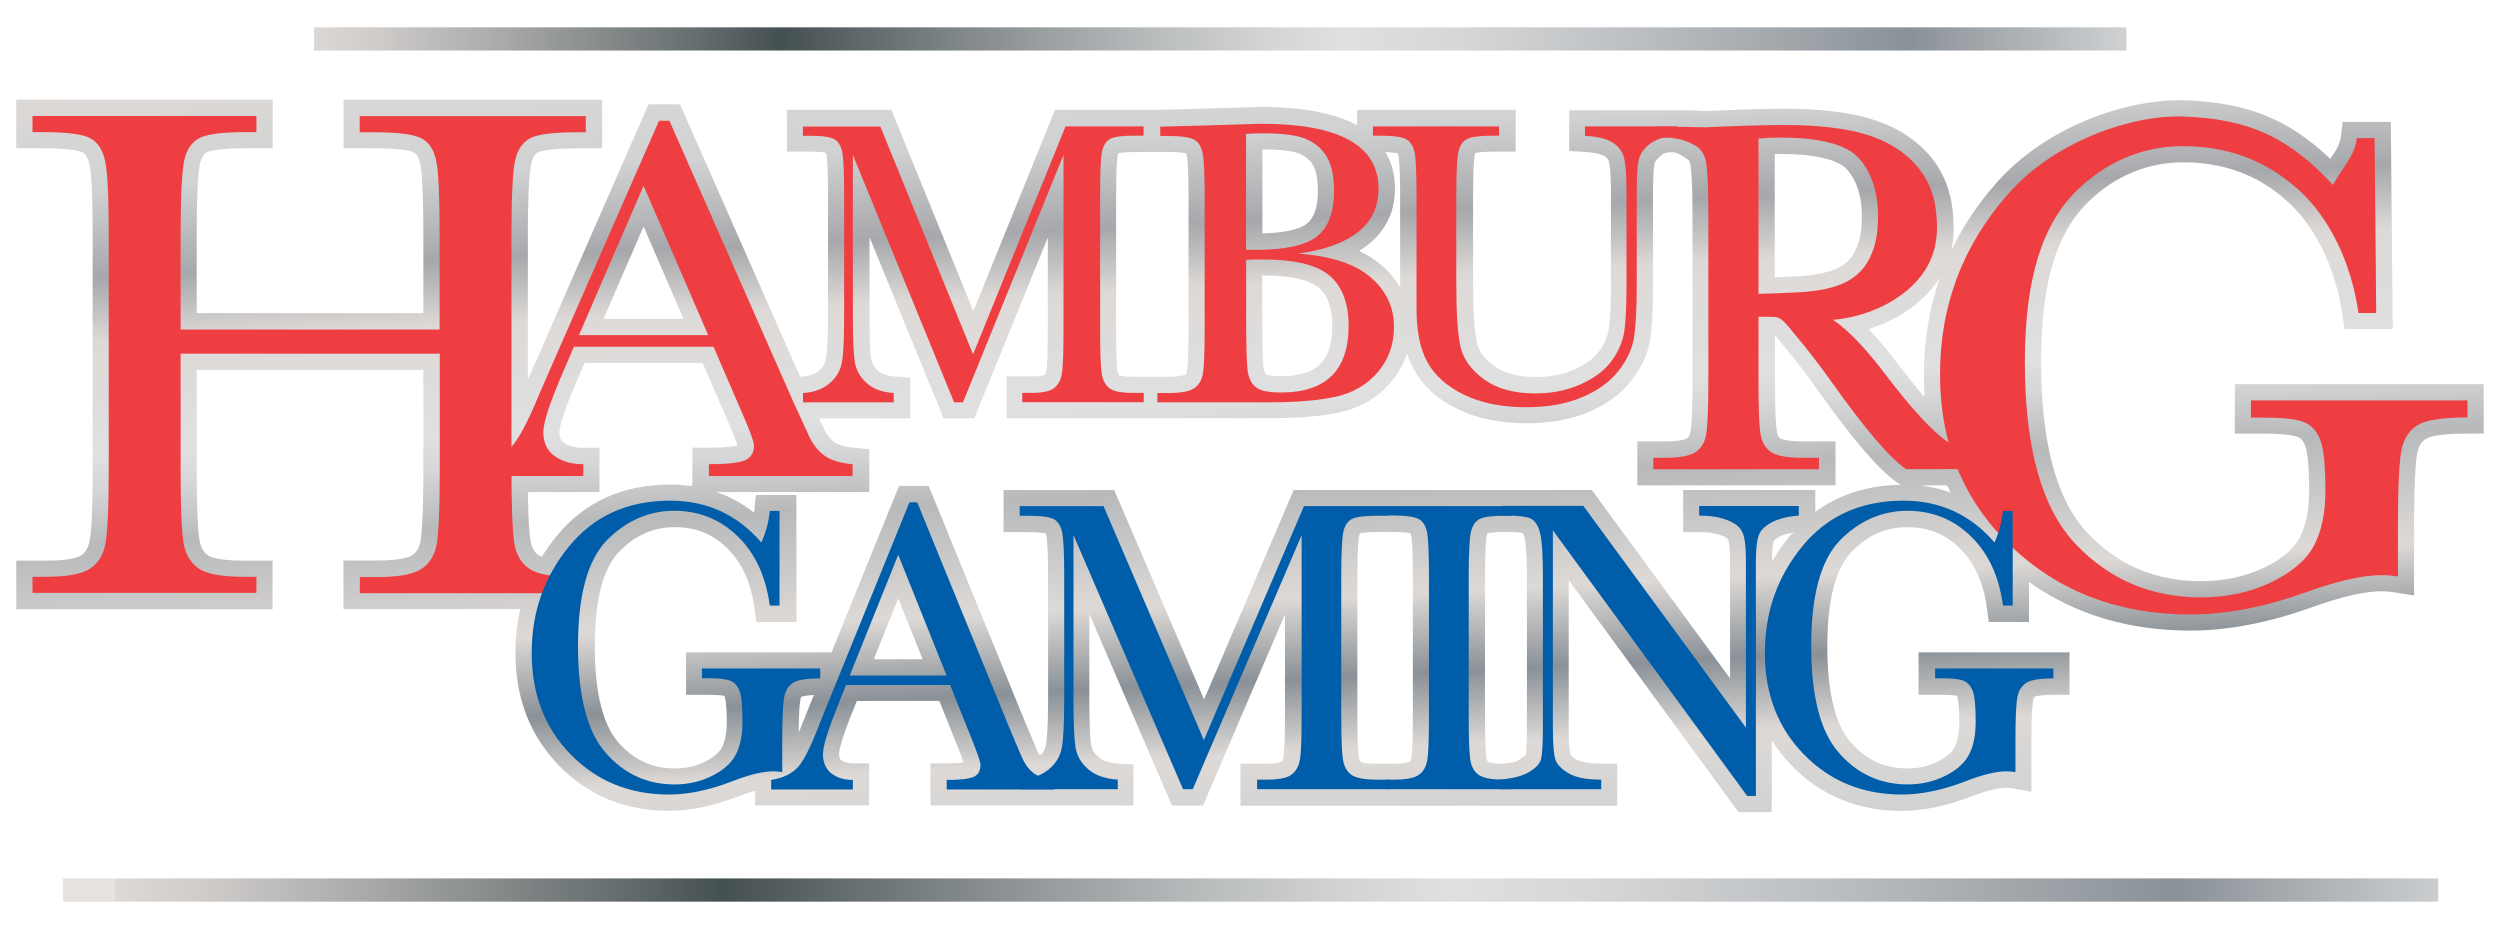
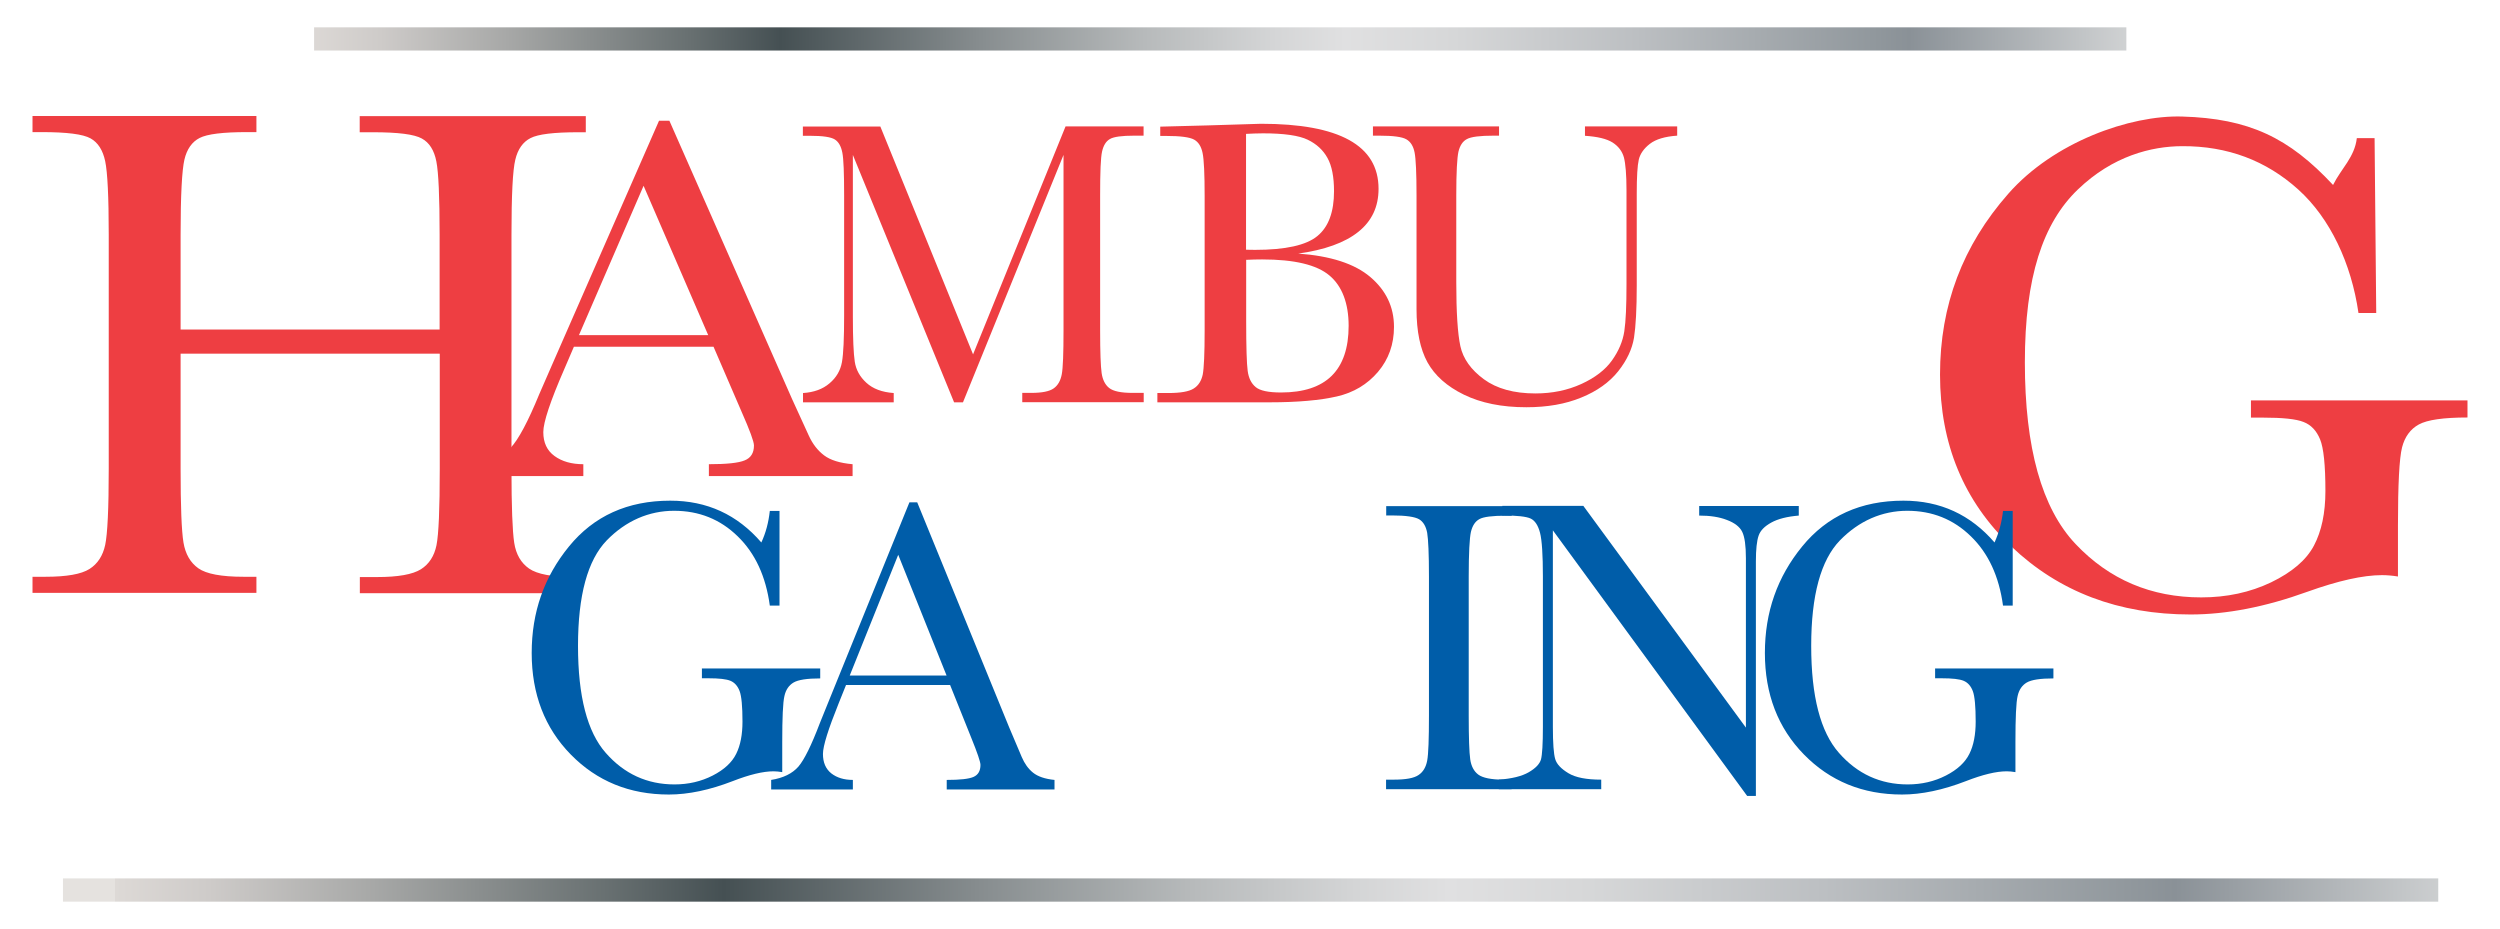
<svg xmlns="http://www.w3.org/2000/svg" xmlns:xlink="http://www.w3.org/1999/xlink" version="1.1" viewBox="0 0 183 68">
  <defs>
    <style>
      .cls-1 {
        fill: none;
      }

      .cls-2 {
        fill: url(#linear-gradient-5);
      }

      .cls-3 {
        fill: url(#linear-gradient-4);
      }

      .cls-4 {
        fill: url(#linear-gradient-3);
      }

      .cls-5 {
        fill: url(#linear-gradient-2);
      }

      .cls-6 {
        fill: url(#linear-gradient);
      }

      .cls-7 {
        fill: #ee3e42;
      }

      .cls-8 {
        clip-path: url(#clippath-1);
      }

      .cls-9 {
        clip-path: url(#clippath-3);
      }

      .cls-10 {
        clip-path: url(#clippath-4);
      }

      .cls-11 {
        clip-path: url(#clippath-2);
      }

      .cls-12 {
        clip-path: url(#clippath-6);
      }

      .cls-13 {
        clip-path: url(#clippath-5);
      }

      .cls-14 {
        fill: #005da9;
      }

      .cls-15 {
        clip-path: url(#clippath);
      }
    </style>
    <clipPath id="clippath">
      <path class="cls-1" d="M22.99,2.85h132.66H22.99Z" />
    </clipPath>
    <clipPath id="clippath-1">
-       <polygon class="cls-1" points="22.99 2.85 22.99 2.85 155.65 2.85 22.99 2.85" />
-     </clipPath>
+       </clipPath>
    <linearGradient id="linear-gradient" x1="373.58" y1="781.23" x2="374.58" y2="781.23" gradientTransform="translate(-49536.45 103641.86) scale(132.66 -132.66)" gradientUnits="userSpaceOnUse">
      <stop offset="0" stop-color="#e5e2df" />
      <stop offset="0" stop-color="#ddd9d6" />
      <stop offset=".04" stop-color="#cecbc9" />
      <stop offset=".11" stop-color="#a7a8a7" />
      <stop offset=".21" stop-color="#687071" />
      <stop offset=".26" stop-color="#455053" />
      <stop offset=".26" stop-color="#455053" />
      <stop offset=".37" stop-color="#878d8f" />
      <stop offset=".46" stop-color="#b7babb" />
      <stop offset=".53" stop-color="#d4d5d6" />
      <stop offset=".57" stop-color="#e0e0e1" />
      <stop offset=".63" stop-color="#d6d7d8" />
      <stop offset=".73" stop-color="#bcbfc2" />
      <stop offset=".86" stop-color="#91989d" />
      <stop offset=".88" stop-color="#8a9197" />
      <stop offset="1" stop-color="#d0d2d3" />
      <stop offset="1" stop-color="#a6a8ab" />
    </linearGradient>
    <clipPath id="clippath-2">
      <rect class="cls-1" x="22.99" y="2" width="132.66" height="1.7" />
    </clipPath>
    <linearGradient id="linear-gradient-2" x1="373.58" y1="781.23" x2="374.58" y2="781.23" gradientTransform="translate(-49536.45 103641.85) scale(132.66 -132.66)" xlink:href="#linear-gradient" />
    <clipPath id="clippath-3">
-       <path class="cls-1" d="M4.61,65.15h173.87H4.61Z" />
-     </clipPath>
+       </clipPath>
    <clipPath id="clippath-4">
      <polygon class="cls-1" points="4.62 65.15 4.62 65.15 178.48 65.15 4.62 65.15" />
    </clipPath>
    <linearGradient id="linear-gradient-3" x1="374.63" y1="780.94" x2="375.63" y2="780.94" gradientTransform="translate(-65130.12 135843.65) scale(173.87 -173.87)" xlink:href="#linear-gradient" />
    <clipPath id="clippath-5">
      <rect class="cls-1" x="4.61" y="64.3" width="173.87" height="1.7" />
    </clipPath>
    <linearGradient id="linear-gradient-4" x1="374.63" y1="780.94" x2="375.63" y2="780.94" gradientTransform="translate(-65130.12 135843.65) scale(173.87 -173.87)" xlink:href="#linear-gradient" />
    <clipPath id="clippath-6">
-       <path class="cls-1" d="M58.58,51.23c.02-.07.05-.2.11-.23,0,0,.21-.1.91-.13l-.06.08c-.36.89-.57,1.41-.63,1.57-.13.35-.26.66-.37.94l-.08.12c.02-1.68.09-2.19.13-2.34M65.75,43.8l1.79,4.46h-3.58l1.79-4.46ZM129.84,39.61s.12-.17.38-.31c.17-.09.46-.21.93-.29.06-.01.12-.02.19-.03l-.24.15s-.07.09-.11.13c-.46.57-.88,1.16-1.23,1.78l-.05.05c0-1.04.1-1.4.13-1.49M99.61,55.77c-.09-.07-.13-.26-.15-.36-.05-.3-.1-1.07-.1-3.02v-10.17c0-2.21.09-2.84.13-3.01.02-.09.05-.15.04-.16.1-.03.46-.11,1.36-.11h1.01c.94,0,1.29.09,1.34.09h0s.04.08.07.21c.04.23.11.92.11,2.98v10.17c0,2.16-.07,2.87-.11,3.09-.03.15-.07.24-.12.28,0,0-.25.14-1.13.14h-1.32c-.86,0-1.12-.12-1.13-.12M108.8,55.42c-.04-.31-.1-1.08-.1-3.03v-10.17c0-2.21.09-2.84.13-3.01.02-.09.04-.15.04-.16.11-.03.46-.11,1.36-.11h.23c.98,0,.89.07,1.02.1.02.05.06.14.11.29.07.25.18.95.18,2.89v11c0,1.62-.08,2.01-.08,2.02,0,0-.07.11-.37.28-.24.14-.17.27-1.14.35l-.11.04c-.86,0-1.12-.13-1.13-.13h0c-.09-.07-.12-.27-.14-.35M142.66,36.01c-.57-.2-1.16-.34-1.77-.42l-.2-.06h1.78l.09.06c.07.15.15.31.23.46l-.13-.03ZM41.28,32.41c-.17-.13-.33-.31-.33-.79,0-.2.1-1.07,1.45-4.15l.39-.91h8.64l1.75,4.04c.58,1.32.75,1.83.8,2.01-.2.06-.75.16-2.11.16h-1.19v2.72l-.07.09c-.5-.07-1.02-.11-1.55-.11-3.48,0-6.29,1.27-8.33,3.79-.38.46-.72.94-1.02,1.43l-.1.04c-.1-.04-.17-.08-.2-.1-.2-.14-.48-.41-.59-1.11-.07-.43-.15-1.38-.18-3.45v-.05h5.24v-3.24h-1.19c-.6,0-1.07-.12-1.41-.37M138.87,26.57c-.8-1.06-1.5-1.87-2.09-2.48,1.25-.39,2.76-1.09,4.05-2.34.46-.45.83-.91,1.13-1.37l-.02.14c-.74,2.17-1.11,4.47-1.11,6.9,0,.51.02,1.02.05,1.51l-.06.07c-.59-.68-1.23-1.49-1.94-2.42M92.68,27.42h0c-.11-.09-.15-.29-.18-.44-.04-.32-.1-1.18-.1-3.48v-3.34c2.54,0,3.66.49,4.14.9.66.56.98,1.47.98,2.78s-.3,2.24-.88,2.82c-.59.58-1.56.88-2.88.88-.82,0-1.08-.12-1.09-.12M47.11,16.58l2.92,6.76h-5.85l2.93-6.76ZM129.91,11.27c.14,0,.27,0,.4,0,3.43,0,4.55.73,4.92,1.16.71.84,1.06,1.96,1.06,3.43,0,.85-.11,1.56-.32,2.1-.19.51-.45.92-.77,1.21-.32.3-.76.53-1.32.7-.64.19-1.42.31-2.32.36-.56.03-1.11.05-1.65.07v-9.02ZM116.19,30.2c1.35-.55,2.42-1.32,3.18-2.28.77-.96,1.24-1.98,1.41-3.01.15-.91.22-2.22.22-4.02v-6.72c0-1.54.08-2.07.12-2.22.04-.15.16-.32.38-.48,0,0,.22-.21.32-.24.9-.3,1.39.26,1.75.46.07.04.13.19.17.39.05.28.15,1.12.15,3.6v12.19c0,2.61-.09,3.46-.15,3.74-.07.36-.21.45-.27.49-.03.02-.37.21-1.61.21h-2.01v3.22h14.51v-3.22h-2.4c-1.3,0-1.62-.21-1.63-.21-.06-.04-.21-.15-.27-.57-.06-.37-.13-1.31-.13-3.66v-3.32c.1.12.23.27.35.41l.31.38c.83,1,1.65,2.07,2.43,3.16,2.6,3.67,4.51,5.9,5.85,6.82l.3.21-.27-.04c-2.3.08-4.3.73-5.96,1.94l-.06.02v-1.58h-9.67v3.08h1.19c.64,0,1.18.08,1.61.24.33.12.46.24.48.29.02.03.15.33.15,1.4v8.78l-10.12-13.79h-21.82l-6.56,15.33-6.58-15.33h-8.1v3.08h1.73c.86,0,1.22.07,1.35.1.02.03.04.1.06.21.04.23.12.91.12,2.97v9.02c0,2.03-.09,2.92-.16,3.3-.05.27-.17.5-.36.7h-.13c-.05-.1-.1-.2-.15-.31l-.91-2.16-7.03-17.21h-2.17l-4.92,12.13v.05s-10.67,0-10.67,0v3.11h1.66c.81,0,1.1.07,1.13.07,0,0,0,0,0,0,0,.01.03.04.05.11.01.04.14.39.14,1.8,0,.76-.11,1.38-.34,1.84-.19.39-.59.74-1.2,1.05-.67.35-1.41.52-2.25.52-1.66,0-3.02-.62-4.14-1.9-1.15-1.31-1.73-3.68-1.73-7.05s.6-5.68,1.77-6.9c1.18-1.22,2.51-1.81,4.08-1.81s2.77.5,3.83,1.53c1.09,1.07,1.75,2.5,2,4.38l.14,1.03h2.94v-9.3h-2.97l-.11,1.06c0,.08-.02.16-.03.23-.81-.64-1.69-1.13-2.64-1.47-.06-.02-.13-.04-.19-.07l.35.04h10.92v-3.14l-1.08-.1c-.93-.09-1.33-.3-1.49-.42-.3-.23-.55-.54-.74-.97l-.32-.7v-.07s6.63,0,6.63,0v-2.98l-1.11-.08c-.58-.04-1.01-.19-1.27-.44-.28-.26-.43-.53-.48-.85-.06-.36-.12-1.19-.12-3.12v-5.79l5.42,13.26h2.25l5.38-13.23v6.78c0,2.11-.07,2.79-.11,3-.03.14-.07.24-.1.26,0,0-.22.12-.96.12h-1.84v3.06h19.32c2.16,0,3.86-.15,5.18-.46,1.47-.34,2.7-1.08,3.64-2.19.52-.61.9-1.29,1.15-2.03l.02-.08c.14.45.31.86.51,1.23.65,1.18,1.72,2.15,3.18,2.86,1.4.69,3.12,1.04,5.09,1.04,1.67,0,3.17-.27,4.47-.8M102.46,20.99c-.35-.59-.81-1.13-1.39-1.62-.46-.39-.99-.72-1.59-1,.25-.15.49-.32.71-.49,1.27-1.03,1.92-2.4,1.92-4.08,0-.86-.17-1.77-.66-2.61l-.06-.06c.57.02.83.07.93.1.01.03.04.09.05.18.04.22.12.88.12,2.88v6.76l-.04-.06ZM83.76,11.12h1.59c1.05,0,1.42.1,1.46.1,0,0,0,0,0,0,.01.02.04.08.07.21.05.22.12.9.12,2.93v9.83c0,2.18-.08,2.82-.12,2.99-.04.2-.1.23-.13.25-.01,0-.27.15-1.23.15h-2.64c-.71,0-.95-.1-.96-.1t0,0s-.09-.14-.12-.34c-.05-.3-.1-1.04-.1-2.94v-9.9c0-2.16.08-2.77.12-2.94.01-.06.03-.11.04-.14.13-.03.46-.09,1.16-.09h.73s0,0,0,0ZM92.41,10.94h.05c1.78,0,2.49.22,2.76.35.42.21.72.48.92.84.15.27.33.82.33,1.87,0,1.13-.27,1.93-.79,2.36-.31.26-1.13.67-3.27.73v-6.15ZM25.15,7.29v3.56h2.15c2.33,0,2.9.26,2.99.31.09.05.35.2.48.87.1.5.22,1.8.22,5.15v5.74H14.4v-5.74c0-3.66.15-4.85.25-5.23.15-.63.41-.76.5-.81.1-.05.69-.29,2.95-.29h1.86v-3.56H1.19v3.56h1.86c2.33,0,2.9.26,3,.31.09.05.35.2.5.89.11.5.23,1.79.23,5.14v17.13c0,3.52-.12,4.84-.23,5.33-.14.63-.42.88-.62,1.01-.18.12-.8.38-2.6.38H1.19v3.56h18.76v-3.56h-2.12c-1.91,0-2.49-.3-2.63-.4-.2-.14-.48-.42-.6-1.12-.09-.54-.2-1.87-.2-5.2v-7.24h16.59v7.24c0,3.52-.12,4.85-.22,5.34-.13.63-.41.87-.61.99-.18.12-.8.38-2.57.38h-2.45v3.56h12.92l.05-.08c-.25,1.05-.38,2.15-.38,3.29,0,3.31,1.08,6.08,3.2,8.26,2.13,2.18,4.83,3.29,8.03,3.29,1.57,0,3.29-.36,5.1-1.06.46-.18.85-.31,1.18-.4l.03.15v.92h8.35v-3.08h-1.19c-.37,0-.65-.08-.85-.23-.05-.04-.16-.12-.16-.48,0-.11.05-.77,1.07-3.29l.23-.57h6.04l1.24,3.1c.31.75.46,1.17.53,1.4-.22.03-.6.07-1.23.07h-1.19v3.08h14.86v-3l-1.11-.07c-.66-.04-1.15-.2-1.46-.48-.31-.27-.48-.55-.53-.88-.06-.37-.13-1.22-.13-3.2v-6.39l6.05,14.03h2.27l6-14v7.42c0,2.24-.08,2.9-.12,3.08-.03.15-.08.25-.13.29,0,0-.25.14-1.11.14h-1.9v3.08h27.58v-3.08h-1.19c-1.11,0-1.6-.19-1.8-.31-.37-.22-.44-.36-.44-.36-.02-.07-.12-.48-.12-2.01v-10.76l12.43,16.99h2.43v-5.2h.04c.41.64.89,1.25,1.45,1.82,2.13,2.18,4.83,3.29,8.02,3.29,1.57,0,3.29-.36,5.1-1.06,1.36-.53,2.15-.64,2.57-.64.13,0,.27.02.44.05l1.39.24v-3.61c0-2.29.09-2.93.13-3.1.02-.08.06-.21.11-.24.01,0,.3-.14,1.36-.14h1.19v-3.11h-11.05v3.11h1.66c.81,0,1.09.07,1.13.07,0,0,0,0,0,0,0,.01.03.04.05.11.01.04.14.39.14,1.8,0,.76-.11,1.38-.34,1.84-.19.39-.59.74-1.2,1.05-.67.35-1.41.52-2.25.52-1.66,0-3.02-.62-4.14-1.9-1.15-1.31-1.73-3.68-1.73-7.05s.6-5.68,1.77-6.9c1.18-1.22,2.51-1.81,4.08-1.81s2.77.5,3.83,1.53c1.09,1.07,1.75,2.5,2,4.38l.14,1.03h2.94v-2.86l.06-.03c3.31,2.34,7.25,3.52,11.77,3.52,2.74,0,5.75-.58,8.94-1.73,2.12-.76,3.82-1.15,5.07-1.15.28,0,.61.03.98.09l1.37.22v-5.13c0-3.82.17-5.04.26-5.43.15-.6.44-.82.65-.93.2-.11.9-.36,3-.36h1.19v-3.62h-18.22v3.62h2.05c1.75,0,2.36.17,2.54.24.15.06.37.19.55.62.09.22.3.98.3,3.33,0,1.41-.24,2.57-.7,3.45-.44.82-1.31,1.55-2.6,2.17-1.37.66-2.91.99-4.6.99-3.35,0-6.08-1.16-8.34-3.54-2.24-2.37-3.38-6.56-3.38-12.47s1.12-9.51,3.51-11.81c2.43-2.33,5.04-2.83,6.87-2.84,3.02,0,5.52.94,7.65,2.86,2.07,1.87,3.53,4.9,4.03,8.33l.15,1.02h3.53l-.14-15.17h-3.53l-.12,1.05c-.07.6-.38,1.07-.78,1.66-3.12-2.97-6.19-4.16-10.81-4.29-.11,0-.22,0-.34,0-3.85,0-9.65,1.9-13.31,6.07-1.33,1.51-2.41,3.13-3.24,4.85v-.14c.18-.96.14-1.87.06-2.68-.18-1.68-.81-3.12-1.89-4.28-1.08-1.16-2.5-1.99-4.21-2.49-1.61-.47-3.71-.71-6.23-.71-1.43,0-3.39.06-5.73.17l-.89-.05h0s-9.12-.01-9.12-.01v2.98l1.11.07c.98.06,1.36.24,1.47.31.22.14.29.28.32.4.05.2.15.73.15,2.08v6.88c0,1.5-.05,2.6-.15,3.27-.08.55-.31,1.08-.69,1.62-.37.52-.97.97-1.78,1.34-.85.39-1.81.58-2.86.58-1.3,0-2.33-.27-3.07-.81-.71-.52-1.12-1.08-1.26-1.72-.13-.58-.28-1.81-.28-4.44v-6.36c0-2.15.09-2.76.12-2.92.02-.08.04-.12.03-.14.11-.03.47-.11,1.38-.11h1.59v-3.06h-11.61v1.13l-.05-.03c-1.49-.79-3.72-1.31-6.97-1.31l-7.4.21h-7.69l-5.98,14.74-6-14.74h-7.65v3.06h1.69c.7,0,1.03.05,1.16.09.02.04.03.09.05.18.04.22.11.89.11,2.9v8.79c0,1.98-.08,2.84-.15,3.22-.06.34-.22.61-.51.86-.3.25-.71.39-1.25.43h-.08s-.07-.04-.07-.04l-8.77-19.89h-2.31l-8.11,18.52c-.29.67-.52,1.2-.69,1.57l-.03-.06v-10.48c0-3.66.16-4.85.25-5.23.15-.63.41-.76.5-.81.1-.05.69-.29,2.97-.29h1.72v-3.56h-18.92Z" />
-     </clipPath>
+       </clipPath>
    <linearGradient id="linear-gradient-5" x1="374.73" y1="770.26" x2="375.73" y2="770.26" gradientTransform="translate(-45530.57 -22192.89) rotate(90) scale(59.23 -59.23)" gradientUnits="userSpaceOnUse">
      <stop offset="0" stop-color="#e5e2df" />
      <stop offset="0" stop-color="#ddd9d6" />
      <stop offset=".12" stop-color="#d0d2d3" />
      <stop offset=".23" stop-color="#a6a8ab" />
      <stop offset=".31" stop-color="#ddd9d6" />
      <stop offset=".45" stop-color="#e0e0e1" />
      <stop offset=".49" stop-color="#d6d6d8" />
      <stop offset=".55" stop-color="#bcbdbf" />
      <stop offset=".56" stop-color="#b7b9bb" />
      <stop offset=".7" stop-color="#ddd9d6" />
      <stop offset=".8" stop-color="#8a9197" />
      <stop offset=".89" stop-color="#ddd9d6" />
      <stop offset="1" stop-color="#d0d2d3" />
      <stop offset="1" stop-color="#a6a8ab" />
    </linearGradient>
  </defs>
  <g>
    <g id="Layer_1">
      <g>
        <g class="cls-15">
          <g class="cls-8">
            <path class="cls-6" d="M22.99,2.85h132.66H22.99Z" />
          </g>
        </g>
        <g class="cls-11">
          <rect class="cls-5" x="22.99" y="2" width="132.66" height="1.7" />
        </g>
        <g class="cls-9">
          <g class="cls-10">
            <path class="cls-4" d="M4.62,65.15h173.87H4.62Z" />
          </g>
        </g>
        <g class="cls-13">
          <rect class="cls-3" x="4.61" y="64.3" width="173.87" height="1.7" />
        </g>
        <g class="cls-12">
          <rect class="cls-2" x="-.05" y="2.6" width="183.1" height="61.54" transform="translate(-1.62 4.83) rotate(-3)" />
        </g>
        <path class="cls-7" d="M32.18,25.89H13.22v8.42c0,2.75.07,4.55.21,5.4.14.85.51,1.48,1.09,1.89.58.41,1.68.62,3.31.62h.94v1.18H2.38v-1.18h.94c1.56,0,2.63-.19,3.23-.57.6-.38.98-.97,1.15-1.76.17-.8.26-2.66.26-5.58v-17.13c0-2.78-.09-4.58-.26-5.38-.17-.81-.53-1.37-1.07-1.67-.55-.31-1.74-.46-3.58-.46h-.67v-1.18h16.39v1.18h-.67c-1.77,0-2.93.14-3.49.43-.55.28-.93.81-1.11,1.58s-.28,2.61-.28,5.51v6.93h18.96v-6.93c0-2.78-.08-4.58-.24-5.38-.16-.81-.51-1.37-1.06-1.67-.55-.31-1.74-.46-3.58-.46h-.97v-1.18h16.55v1.18h-.54c-1.79,0-2.96.14-3.51.43-.55.28-.93.81-1.11,1.58-.19.77-.28,2.61-.28,5.51v17.13c0,2.75.07,4.55.2,5.4.13.85.5,1.48,1.09,1.89.59.41,1.7.62,3.33.62h.54l-.3,1.18h-15.96v-1.18h1.26c1.54,0,2.6-.19,3.21-.57.6-.38.98-.97,1.14-1.76.16-.8.24-2.66.24-5.58v-8.42Z" />
        <path class="cls-7" d="M52.21,25.38h-10.2l-.7,1.63c-1.03,2.36-1.54,3.9-1.54,4.62,0,.77.27,1.35.82,1.75.55.4,1.25.6,2.11.6v.87h-7.97v-.87c1.19-.18,2.07-.58,2.65-1.2.58-.62,1.28-1.94,2.1-3.94.08-.19.4-.92.96-2.2l7.8-17.8h.76l8.98,20.37,1.23,2.69c.28.61.65,1.08,1.11,1.43.46.35,1.16.57,2.09.65v.87h-10.52v-.87c1.29,0,2.17-.09,2.62-.28.45-.18.68-.54.68-1.09,0-.28-.3-1.1-.91-2.48l-2.05-4.75ZM51.84,24.53l-4.73-10.93-4.73,10.93h9.46Z" />
        <path class="cls-7" d="M71.22,25.96l6.78-16.71h5.71v.68h-.68c-.91,0-1.51.08-1.79.25-.28.16-.47.47-.57.92-.1.45-.14,1.51-.14,3.19v9.9c0,1.59.04,2.63.11,3.12.07.49.26.86.55,1.09.3.24.87.36,1.71.36h.82v.68h-8.89v-.68h.66c.79,0,1.33-.11,1.64-.33.31-.22.5-.56.59-1.02.09-.46.13-1.54.13-3.22v-12.85l-7.36,18.11h-.65l-7.41-18.11v11.83c0,1.62.05,2.72.14,3.31.09.59.37,1.1.85,1.54.48.44,1.14.69,2,.75v.68h-6.64v-.68c.79-.05,1.44-.28,1.94-.71.5-.42.8-.94.91-1.55.11-.62.16-1.76.16-3.43v-8.79c0-1.61-.04-2.65-.13-3.11-.09-.47-.27-.79-.55-.97-.28-.18-.89-.27-1.83-.27h-.51v-.68h5.67l6.8,16.71Z" />
        <path class="cls-7" d="M95.01,18.56c2.38.17,4.15.74,5.3,1.72s1.73,2.19,1.73,3.65c0,1.27-.39,2.37-1.17,3.29-.78.92-1.79,1.52-3.01,1.8-1.22.28-2.86.43-4.91.43h-8.23v-.68h.8c.9,0,1.52-.11,1.86-.33.35-.22.56-.56.66-1.02.09-.46.14-1.54.14-3.22v-9.83c0-1.64-.05-2.7-.15-3.17-.1-.48-.3-.8-.62-.98-.32-.18-1.01-.27-2.07-.27h-.41v-.68l3.45-.09,3.93-.12c5.74,0,8.6,1.59,8.6,4.76,0,1.31-.49,2.36-1.48,3.15-.98.79-2.47,1.33-4.45,1.6M91.22,18.28c.26,0,.47.01.65.01,2.23,0,3.75-.34,4.56-1.01.82-.67,1.22-1.77,1.22-3.28,0-1.05-.16-1.87-.48-2.44-.32-.58-.8-1.02-1.44-1.33-.64-.31-1.73-.47-3.28-.47-.4,0-.82.02-1.24.04v8.47ZM91.22,19v4.5c0,1.92.04,3.13.11,3.65s.26.91.58,1.18c.32.27.94.4,1.86.4,1.65,0,2.89-.41,3.71-1.22.82-.81,1.24-2.03,1.24-3.66s-.47-2.9-1.4-3.68c-.93-.79-2.58-1.18-4.93-1.18-.37,0-.76.01-1.17.03" />
        <path class="cls-7" d="M116.02,9.25h6.75v.68c-.89.06-1.56.26-2,.6-.44.34-.71.73-.81,1.15-.1.43-.15,1.26-.15,2.49v6.72c0,1.72-.07,2.99-.2,3.83-.14.84-.52,1.65-1.16,2.46-.64.8-1.54,1.45-2.7,1.92-1.16.48-2.5.71-4.02.71-1.8,0-3.32-.31-4.57-.92-1.25-.61-2.13-1.4-2.67-2.37-.53-.97-.8-2.26-.8-3.89v-8.35c0-1.61-.05-2.65-.14-3.11-.09-.47-.29-.79-.6-.97-.3-.18-.97-.27-1.99-.27h-.46v-.68h9.23v.68h-.4c-.99,0-1.64.08-1.95.25-.31.16-.51.47-.62.92-.1.45-.16,1.51-.16,3.19v6.36c0,2.2.1,3.77.3,4.69.2.92.78,1.73,1.72,2.42.94.69,2.2,1.04,3.77,1.04,1.23,0,2.35-.23,3.36-.69,1.01-.46,1.76-1.04,2.25-1.73s.79-1.4.9-2.13c.11-.73.16-1.88.16-3.45v-6.88c0-1.14-.07-1.94-.19-2.4-.13-.46-.41-.82-.83-1.09-.43-.27-1.1-.43-2.02-.49v-.68Z" />
-         <path class="cls-7" d="M146.34,34.34h-6.82c-1.21-.83-3.06-3.01-5.55-6.52-.8-1.12-1.63-2.2-2.49-3.23-.86-1.03-1.06-1.4-1.75-1.4h-1.01v4.69c0,1.95.05,3.23.14,3.84.09.6.34,1.05.75,1.35.4.29,1.18.44,2.33.44h1.21v.84h-12.13v-.84h.82c1.08,0,1.83-.13,2.25-.4.42-.27.68-.69.79-1.25s.17-1.89.17-3.97v-12.19c0-1.98-.06-3.25-.17-3.83-.11-.57-.36-.97-.75-1.19-.39-.22-1.05-.61-2.33-.61h-.43l-.06-.82,3.51.07c2.42-.11,4.34-.17,5.76-.17,2.42,0,4.39.22,5.9.66,1.51.44,2.74,1.16,3.67,2.16.93,1,1.44,2.2,1.58,3.59.16,1.58.11,3.54-1.74,5.34-2.43,2.36-5.83,2.51-5.83,2.51,0,0,1.4.77,3.76,3.88,1.92,2.53,3.43,4.18,4.52,4.97,1.1.78,2.39,1.2,3.89,1.25v.84ZM128.72,21.51c.93-.02,1.9-.06,2.9-.11,1-.05,1.86-.18,2.6-.4.73-.22,1.33-.54,1.79-.96.46-.42.81-.97,1.07-1.66.26-.68.39-1.53.39-2.53,0-1.75-.45-3.15-1.34-4.2-.89-1.05-2.83-1.58-5.82-1.58-.46,0-.99.02-1.59.07v11.36Z" />
        <path class="cls-7" d="M164.77,29.31h15.85v1.25c-1.75,0-2.94.17-3.56.51-.62.34-1.03.9-1.23,1.68-.2.79-.3,2.69-.3,5.72v3.73c-.43-.07-.82-.1-1.17-.1-1.39,0-3.21.41-5.47,1.22-3.07,1.11-5.92,1.66-8.54,1.66-5.26,0-9.63-1.66-13.11-4.97-3.49-3.31-5.23-7.51-5.23-12.59s1.66-9.44,4.99-13.23c3.32-3.79,8.91-5.77,12.72-5.66,4.91.14,7.84,1.55,11.06,5.01.6-1.21,1.58-2.03,1.74-3.43h1.3l.12,12.8h-1.3c-.52-3.62-2.07-6.93-4.41-9.04s-5.17-3.19-8.51-3.17c-2.23.01-5.06.71-7.62,3.17-2.56,2.46-3.88,6.4-3.88,12.66s1.24,10.68,3.71,13.29c2.47,2.61,5.54,3.91,9.2,3.91,1.88,0,3.58-.37,5.11-1.1,1.53-.74,2.58-1.63,3.14-2.69s.84-2.39.84-4c0-1.89-.13-3.15-.39-3.78-.26-.63-.66-1.06-1.21-1.27-.54-.22-1.54-.32-2.98-.32h-.87v-1.25Z" />
        <path class="cls-14" d="M51.37,48.93h8.67v.73c-.96,0-1.61.1-1.95.3-.34.2-.57.53-.67.99-.11.46-.16,1.59-.16,3.37v2.2c-.24-.04-.45-.06-.64-.06-.76,0-1.76.24-2.99.72-1.68.65-3.24.98-4.67.98-2.88,0-5.27-.98-7.18-2.93-1.91-1.95-2.86-4.43-2.86-7.43s.91-5.57,2.73-7.8c1.82-2.23,4.29-3.35,7.41-3.35,2.69,0,4.91,1.02,6.67,3.06.33-.71.53-1.48.62-2.31h.71v6.93h-.71c-.29-2.14-1.07-3.83-2.35-5.07-1.28-1.25-2.83-1.87-4.66-1.87s-3.53.73-4.93,2.17c-1.4,1.45-2.1,4.02-2.1,7.72s.68,6.3,2.03,7.83c1.35,1.54,3.03,2.31,5.03,2.31,1.03,0,1.96-.22,2.8-.65.84-.43,1.41-.96,1.72-1.59.31-.62.46-1.41.46-2.36,0-1.11-.07-1.86-.21-2.23-.14-.37-.36-.62-.66-.75-.3-.13-.84-.19-1.63-.19h-.47v-.73Z" />
        <path class="cls-14" d="M69.57,50.14h-7.64l-.53,1.32c-.77,1.91-1.16,3.15-1.16,3.73,0,.62.2,1.09.61,1.42.41.32.94.48,1.58.48v.7h-5.98v-.7c.89-.14,1.55-.47,1.99-.97.43-.5.96-1.57,1.57-3.18.06-.15.3-.75.72-1.78l5.84-14.39h.57l6.73,16.47.92,2.17c.21.49.48.87.83,1.15.35.28.87.46,1.57.53v.7h-7.89v-.7c.97,0,1.62-.07,1.96-.22.34-.15.51-.44.51-.88,0-.22-.23-.89-.68-2l-1.54-3.84ZM69.29,49.45l-3.54-8.84-3.55,8.84h7.09Z" />
-         <path class="cls-14" d="M88.11,54.21l7.34-17.16h6.17v.7h-.74c-.99,0-1.64.08-1.94.25-.31.17-.51.48-.61.94-.1.46-.15,1.55-.15,3.27v10.17c0,1.63.04,2.7.12,3.2.08.5.28.88.6,1.12.32.24.94.37,1.85.37h.89v.7h-9.62v-.7h.71c.85,0,1.44-.11,1.77-.34s.54-.57.64-1.05.14-1.58.14-3.31v-13.2l-7.97,18.6h-.71l-8.02-18.6v12.15c0,1.66.05,2.79.15,3.4.1.6.4,1.13.92,1.58.51.45,1.24.71,2.17.77v.7h-7.19v-.7c.86-.05,1.56-.29,2.1-.72.54-.43.87-.97.99-1.6.12-.63.18-1.8.18-3.52v-9.02c0-1.65-.05-2.72-.14-3.2-.09-.48-.29-.81-.59-.99-.3-.18-.96-.27-1.98-.27h-.55v-.7h6.14l7.36,17.16Z" />
        <path class="cls-14" d="M101.47,37.75v-.7h9.19v.7h-.43c-.99,0-1.64.08-1.94.25-.31.17-.51.48-.62.94-.1.46-.16,1.55-.16,3.27v10.17c0,1.63.04,2.7.11,3.2.07.5.27.88.59,1.12.32.24.94.37,1.85.37h.59v.7h-9.19v-.7h.59c.86,0,1.46-.11,1.79-.34.33-.22.54-.57.63-1.05.09-.47.13-1.58.13-3.31v-10.17c0-1.65-.05-2.72-.13-3.2-.09-.48-.29-.81-.59-.99-.31-.18-.97-.28-1.99-.28h-.43Z" />
        <path class="cls-14" d="M127.89,58.26l-14.22-19.44v14.39c0,1.19.06,1.98.17,2.35.11.38.44.72.97,1.04.53.32,1.33.47,2.4.47v.7h-7.5v-.7c.96-.07,1.69-.25,2.19-.54.5-.29.8-.6.9-.94.09-.34.14-1.13.14-2.39v-11c0-1.59-.07-2.66-.21-3.2-.14-.54-.37-.89-.68-1.04-.31-.15-1.01-.23-2.08-.23v-.7h5.93l11.9,16.23v-12.4c0-.92-.09-1.56-.27-1.93-.18-.37-.56-.66-1.12-.87-.56-.22-1.24-.32-2.03-.32v-.7h7.29v.7c-.85.07-1.52.24-2.01.51-.49.27-.8.58-.93.96-.13.37-.2,1-.2,1.89v17.16h-.64Z" />
        <path class="cls-14" d="M141.64,48.93h8.67v.73c-.96,0-1.61.1-1.95.3-.34.2-.57.53-.67.99-.11.46-.16,1.59-.16,3.37v2.2c-.24-.04-.45-.06-.64-.06-.76,0-1.76.24-2.99.72-1.68.65-3.24.98-4.67.98-2.88,0-5.27-.98-7.18-2.93-1.91-1.95-2.86-4.43-2.86-7.43s.91-5.57,2.73-7.8c1.82-2.23,4.29-3.35,7.41-3.35,2.69,0,4.91,1.02,6.67,3.06.32-.71.53-1.48.62-2.31h.71v6.93h-.71c-.29-2.14-1.07-3.83-2.35-5.07-1.28-1.25-2.83-1.87-4.66-1.87s-3.53.73-4.93,2.17c-1.4,1.45-2.1,4.02-2.1,7.72s.68,6.3,2.03,7.83c1.35,1.54,3.03,2.31,5.03,2.31,1.03,0,1.96-.22,2.8-.65.84-.43,1.41-.96,1.72-1.59.31-.62.46-1.41.46-2.36,0-1.11-.07-1.86-.21-2.23-.14-.37-.36-.62-.66-.75-.3-.13-.84-.19-1.63-.19h-.47v-.73Z" />
      </g>
    </g>
  </g>
</svg>